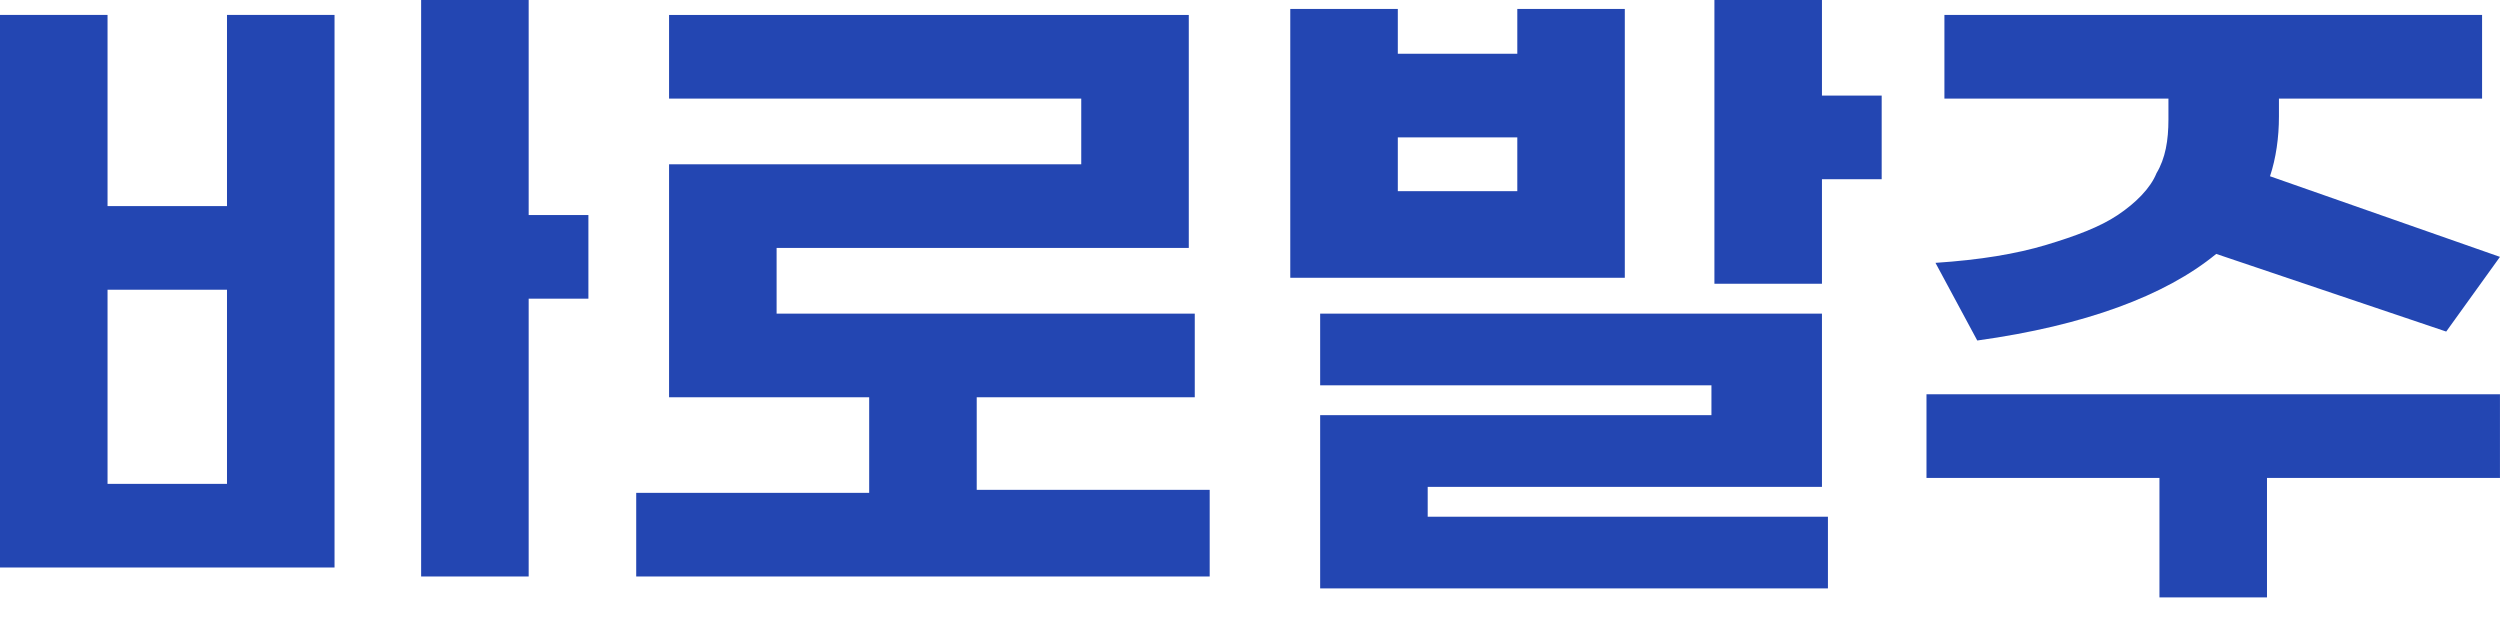
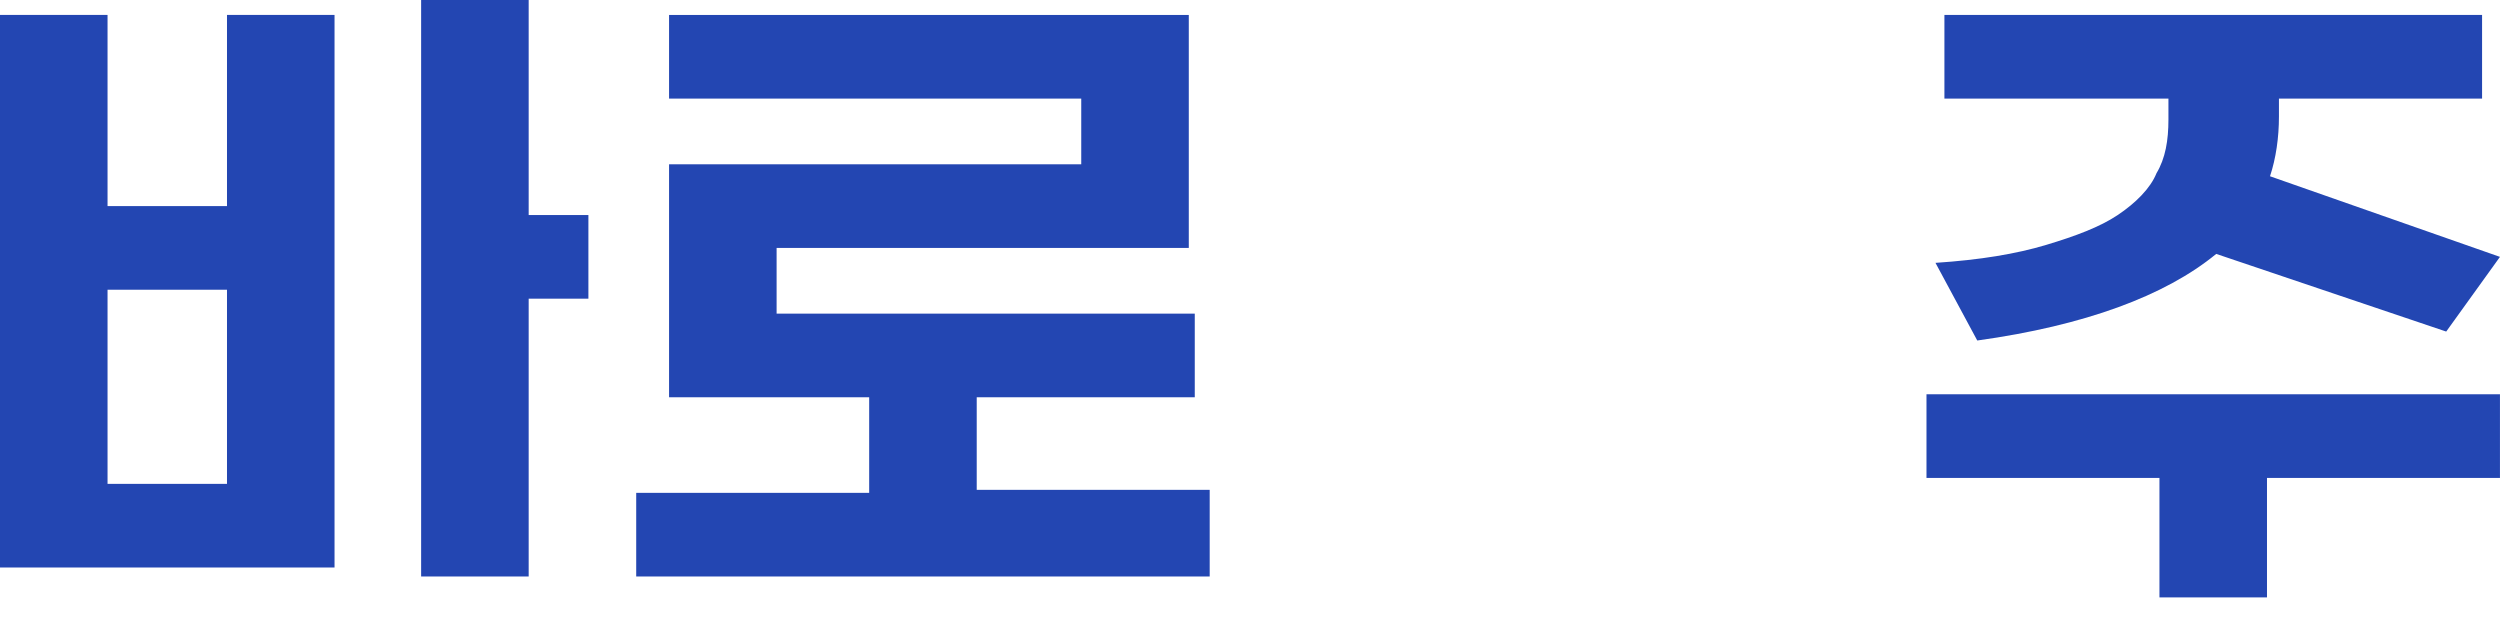
<svg xmlns="http://www.w3.org/2000/svg" width="64" height="16" viewBox="0 0 64 16" fill="none">
  <path d="M2.753 5.276H5.811V0.382H8.564V14.528H0V0.382H2.753V5.276ZM5.811 7.417H2.753V12.387H5.811V7.417ZM13.534 5.505H15.063V7.646H13.534V14.758H10.781V0H13.534V5.505Z" fill="#2346B2" />
  <path d="M17.128 2.524V0.383H30.433V6.347H19.881V8.029H30.586V10.17H25.004V12.54H30.968V14.758H16.287V12.617H22.251V10.17H17.128V4.206H27.68V2.524H17.128Z" fill="#2346B2" />
-   <path d="M35.784 1.376H38.843V0.229H41.595V7.111H33.031V0.229H35.784V1.376ZM43.813 10.628V9.864H33.796V8.029H46.642V12.464H36.549V13.228H46.795V15.063H33.796V10.628H43.813ZM38.843 3.517H35.784V4.894H38.843V3.517ZM46.642 4.588V7.264H43.889V0H46.642V2.447H48.171V4.588H46.642Z" fill="#2346B2" />
  <path d="M49.318 10.094H63.999V12.235H58.035V15.293H55.282V12.235H49.318V10.094ZM49.854 0.383H63.541V2.524H58.341V2.983C58.341 3.518 58.265 4.053 58.112 4.512L63.999 6.576L62.623 8.488L56.735 6.5C55.435 7.57 53.371 8.335 50.618 8.717L49.548 6.729C50.695 6.653 51.612 6.5 52.377 6.271C53.142 6.041 53.753 5.812 54.212 5.506C54.671 5.2 55.053 4.818 55.206 4.435C55.435 4.053 55.512 3.594 55.512 3.059V2.524H49.777V0.383H49.854Z" fill="#2346B2" />
</svg>